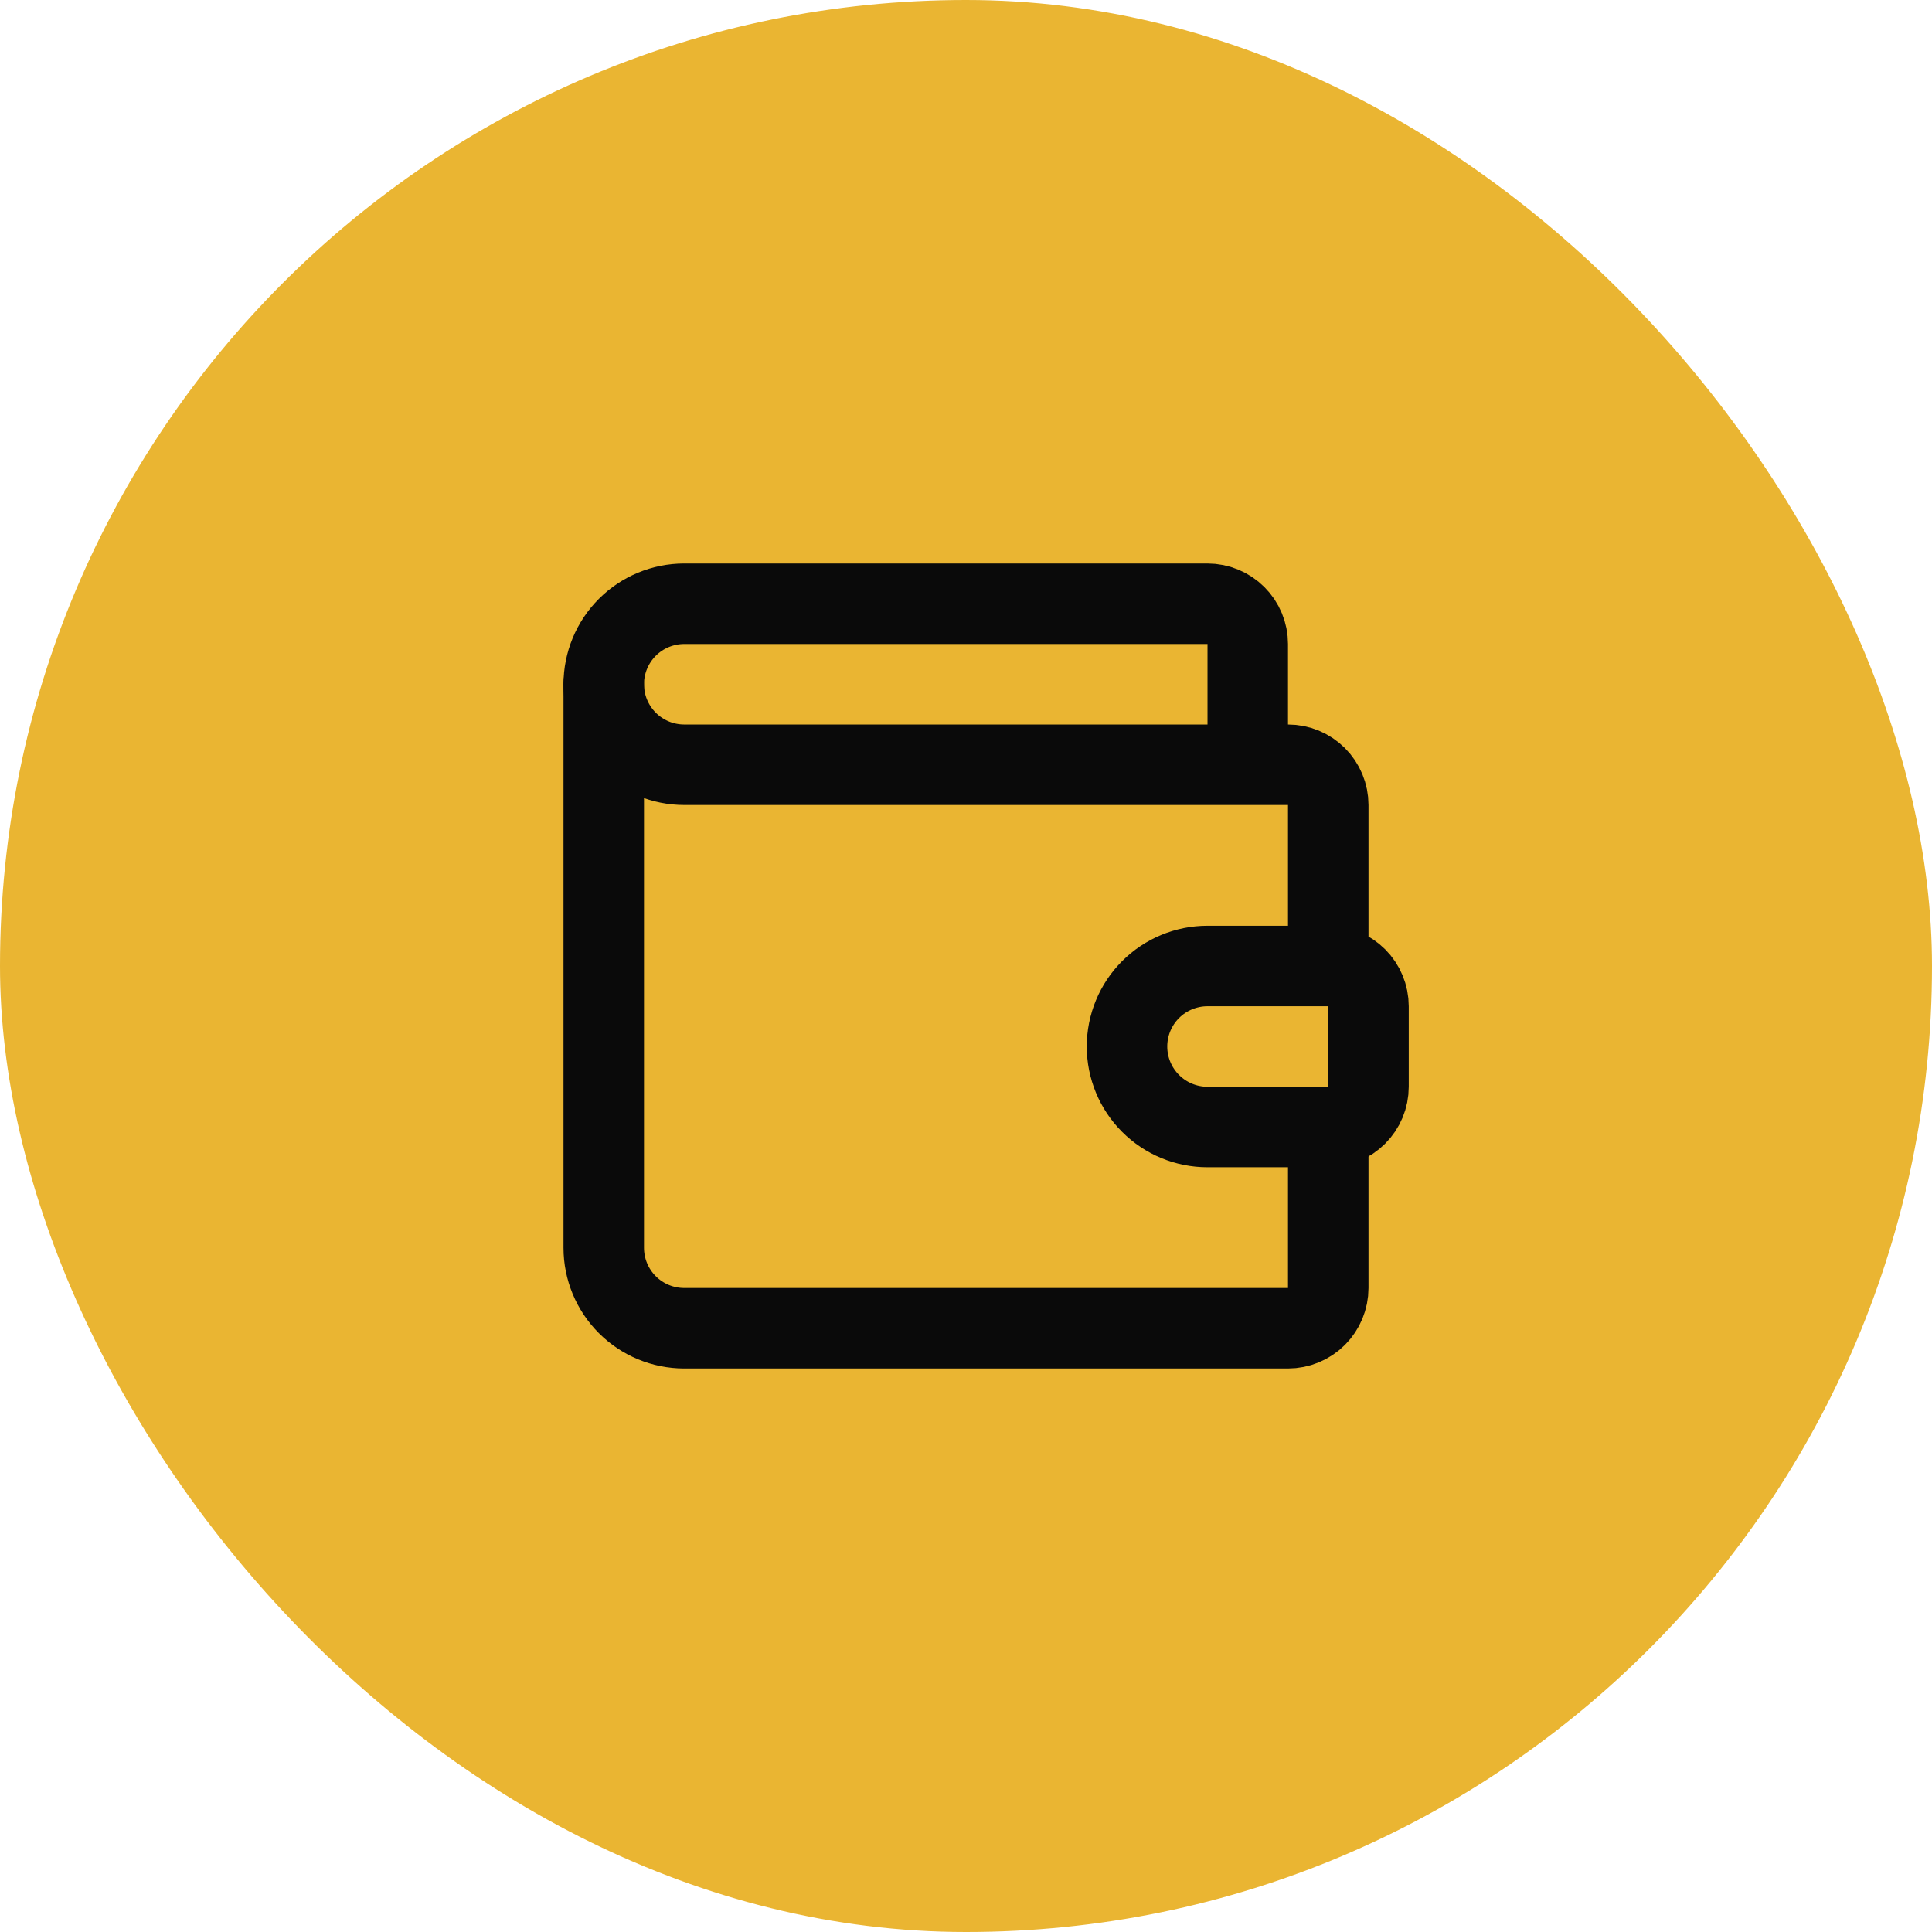
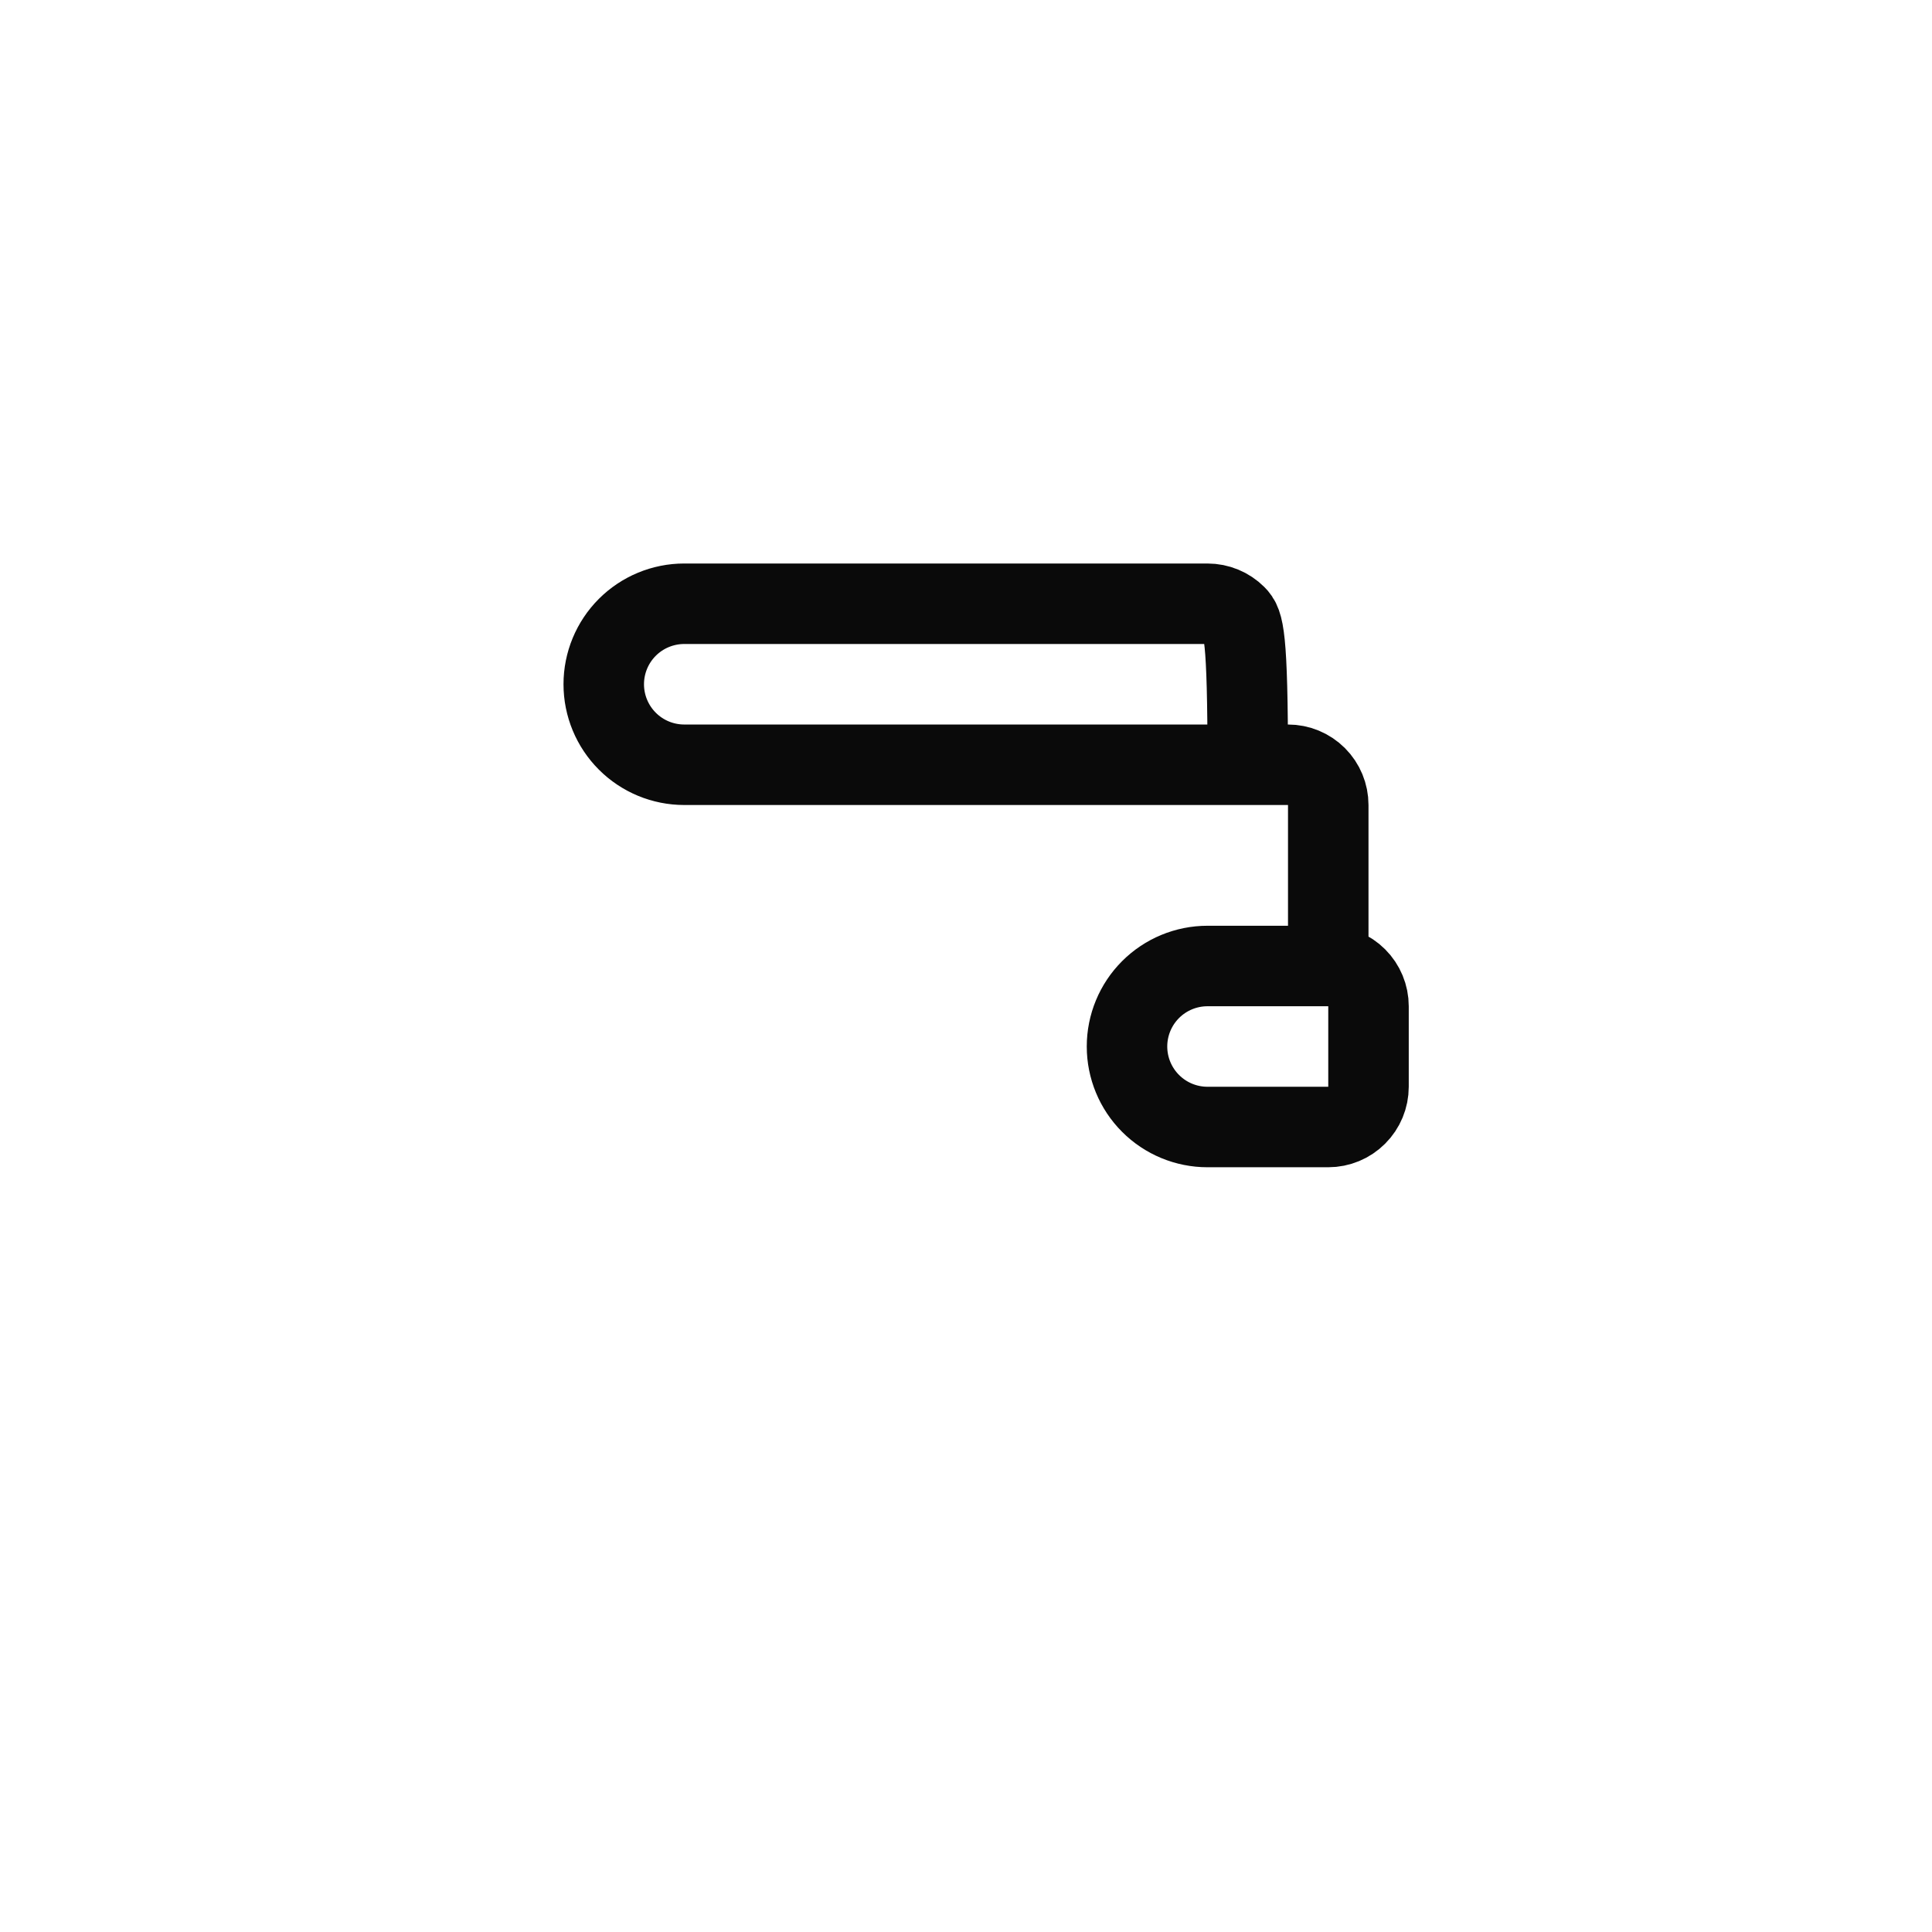
<svg xmlns="http://www.w3.org/2000/svg" width="80" height="80" viewBox="0 0 80 80" fill="none">
-   <rect width="80" height="80" rx="40" fill="#EAB532" />
-   <path d="M51.667 31.667V26.667C51.667 26.225 51.491 25.801 51.178 25.488C50.866 25.176 50.442 25 50 25H28.333C27.449 25 26.601 25.351 25.976 25.976C25.351 26.601 25 27.449 25 28.333C25 29.217 25.351 30.065 25.976 30.69C26.601 31.316 27.449 31.667 28.333 31.667H53.333C53.775 31.667 54.199 31.842 54.512 32.155C54.824 32.467 55 32.891 55 33.333V40M55 40H50C49.116 40 48.268 40.351 47.643 40.976C47.018 41.601 46.667 42.449 46.667 43.333C46.667 44.217 47.018 45.065 47.643 45.69C48.268 46.316 49.116 46.667 50 46.667H55C55.442 46.667 55.866 46.491 56.178 46.178C56.491 45.866 56.667 45.442 56.667 45V41.667C56.667 41.225 56.491 40.801 56.178 40.488C55.866 40.176 55.442 40 55 40Z" stroke="#0A0A0A" stroke-width="3.333" stroke-linecap="round" stroke-linejoin="round" />
-   <path d="M25 28.333V51.667C25 52.551 25.351 53.399 25.976 54.024C26.601 54.649 27.449 55 28.333 55H53.333C53.775 55 54.199 54.824 54.512 54.512C54.824 54.199 55 53.775 55 53.333V46.667" stroke="#0A0A0A" stroke-width="3.333" stroke-linecap="round" stroke-linejoin="round" />
+   <path d="M51.667 31.667C51.667 26.225 51.491 25.801 51.178 25.488C50.866 25.176 50.442 25 50 25H28.333C27.449 25 26.601 25.351 25.976 25.976C25.351 26.601 25 27.449 25 28.333C25 29.217 25.351 30.065 25.976 30.69C26.601 31.316 27.449 31.667 28.333 31.667H53.333C53.775 31.667 54.199 31.842 54.512 32.155C54.824 32.467 55 32.891 55 33.333V40M55 40H50C49.116 40 48.268 40.351 47.643 40.976C47.018 41.601 46.667 42.449 46.667 43.333C46.667 44.217 47.018 45.065 47.643 45.69C48.268 46.316 49.116 46.667 50 46.667H55C55.442 46.667 55.866 46.491 56.178 46.178C56.491 45.866 56.667 45.442 56.667 45V41.667C56.667 41.225 56.491 40.801 56.178 40.488C55.866 40.176 55.442 40 55 40Z" stroke="#0A0A0A" stroke-width="3.333" stroke-linecap="round" stroke-linejoin="round" />
</svg>